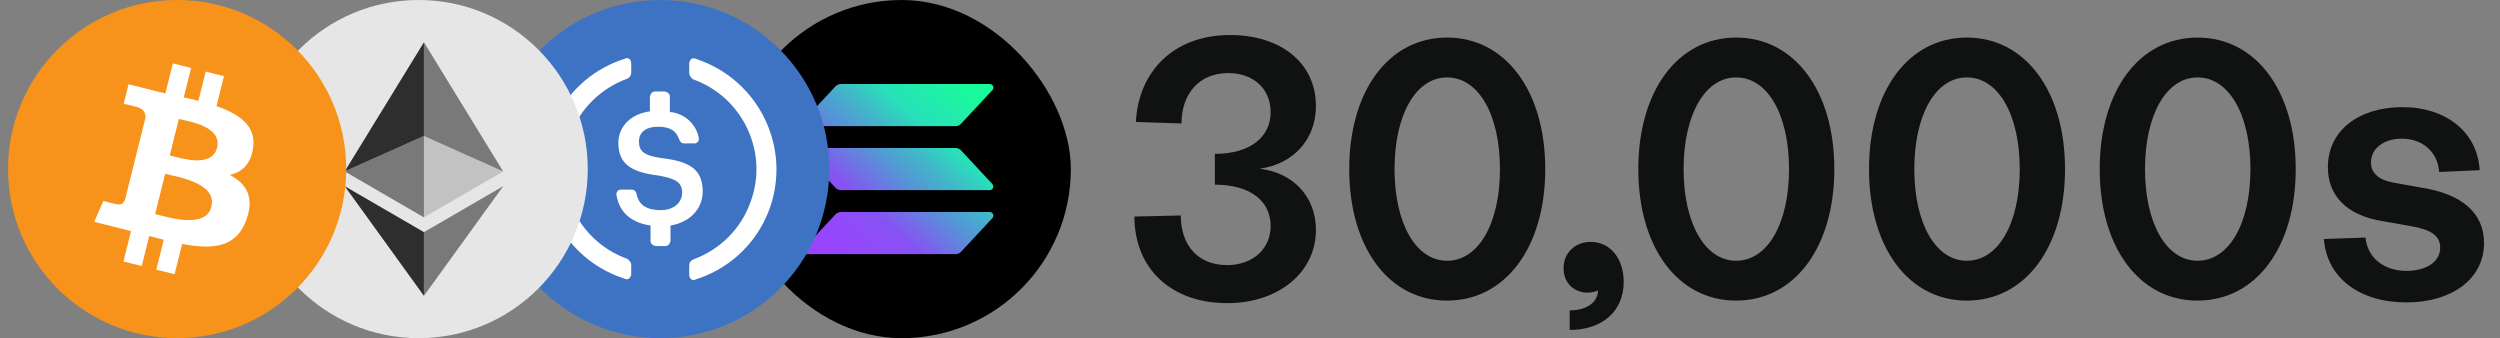
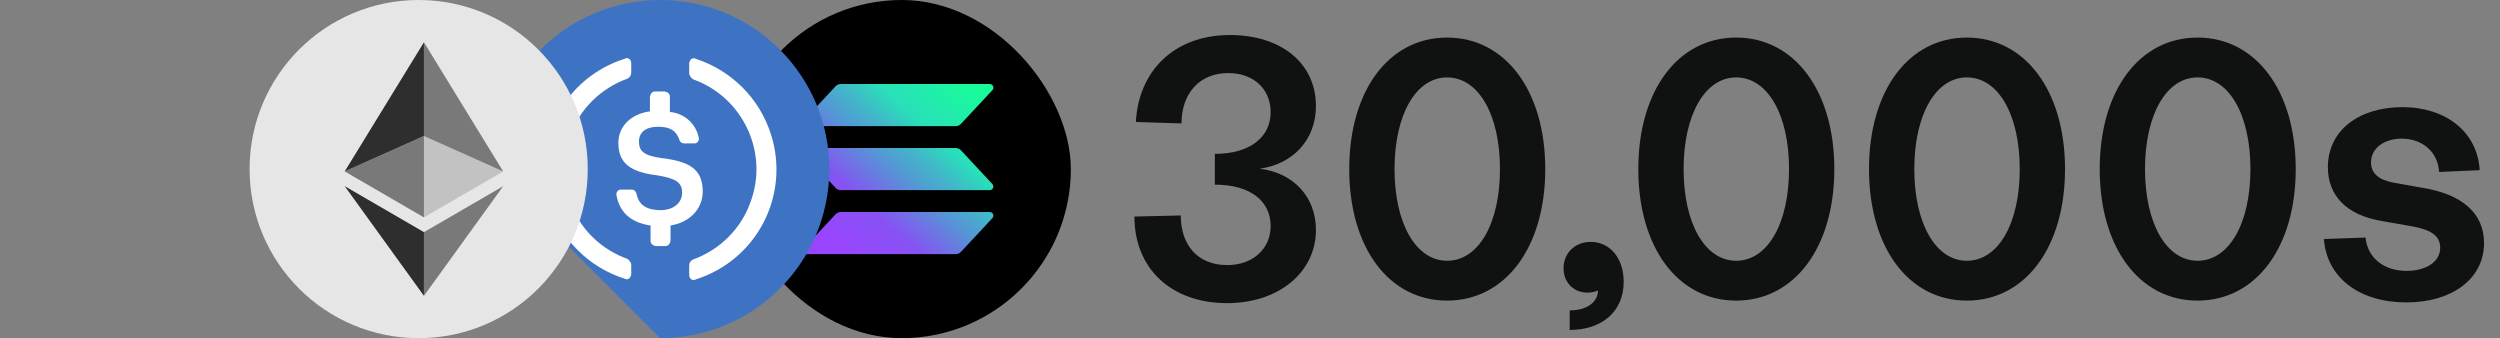
<svg xmlns="http://www.w3.org/2000/svg" width="207" height="28" viewBox="0 0 207 28" fill="none">
  <rect x="0" y="0" width="207" height="28" fill="#808080" stroke="none" />
  <g clip-path="url(#clip0_26041_39424)">
    <rect x="60.666" width="28" height="28" rx="14" fill="black" />
    <path d="M82.17 18.063L79.57 20.851C79.514 20.911 79.446 20.96 79.37 20.993C79.295 21.026 79.213 21.043 79.13 21.043H66.805C66.746 21.043 66.689 21.026 66.64 20.994C66.59 20.961 66.552 20.916 66.528 20.862C66.505 20.808 66.497 20.748 66.507 20.69C66.517 20.632 66.543 20.578 66.584 20.535L69.181 17.747C69.237 17.687 69.305 17.639 69.381 17.606C69.456 17.573 69.538 17.555 69.621 17.555H81.946C82.005 17.554 82.064 17.57 82.114 17.602C82.164 17.634 82.203 17.68 82.227 17.734C82.251 17.789 82.259 17.849 82.249 17.907C82.238 17.966 82.211 18.02 82.17 18.063ZM79.57 12.448C79.514 12.387 79.446 12.339 79.37 12.306C79.294 12.273 79.213 12.256 79.13 12.255H66.805C66.746 12.255 66.689 12.273 66.64 12.305C66.59 12.337 66.552 12.383 66.528 12.437C66.505 12.491 66.497 12.55 66.507 12.608C66.517 12.666 66.543 12.72 66.584 12.763L69.181 15.552C69.237 15.613 69.305 15.661 69.381 15.694C69.457 15.727 69.538 15.744 69.621 15.745H81.946C82.005 15.744 82.062 15.727 82.111 15.695C82.16 15.662 82.198 15.617 82.222 15.563C82.245 15.509 82.252 15.449 82.242 15.392C82.232 15.334 82.206 15.28 82.166 15.237L79.57 12.448ZM66.805 10.445H79.13C79.213 10.445 79.295 10.428 79.37 10.395C79.446 10.361 79.514 10.313 79.57 10.253L82.17 7.465C82.201 7.433 82.224 7.394 82.238 7.352C82.252 7.31 82.256 7.265 82.251 7.221C82.245 7.177 82.23 7.135 82.206 7.097C82.183 7.06 82.151 7.028 82.114 7.004C82.064 6.972 82.005 6.956 81.946 6.957H69.621C69.538 6.957 69.456 6.974 69.381 7.007C69.305 7.04 69.237 7.089 69.181 7.149L66.584 9.937C66.543 9.98 66.517 10.034 66.507 10.092C66.497 10.15 66.505 10.21 66.528 10.264C66.552 10.317 66.59 10.363 66.64 10.395C66.689 10.428 66.746 10.445 66.805 10.445Z" fill="url(#paint0_linear_26041_39424)" />
  </g>
  <g clip-path="url(#clip1_26041_39424)">
-     <path d="M54.666 28C62.398 28 68.666 21.732 68.666 14C68.666 6.268 62.398 0 54.666 0C46.934 0 40.666 6.268 40.666 14C40.666 21.732 46.934 28 54.666 28Z" fill="#3E73C4" />
+     <path d="M54.666 28C62.398 28 68.666 21.732 68.666 14C68.666 6.268 62.398 0 54.666 0C46.934 0 40.666 6.268 40.666 14Z" fill="#3E73C4" />
    <path d="M58.185 15.859C58.185 14 57.065 13.363 54.825 13.097C53.226 12.885 52.907 12.46 52.907 11.716C52.907 10.973 53.44 10.495 54.506 10.495C55.466 10.495 56 10.813 56.266 11.611C56.293 11.688 56.344 11.754 56.411 11.802C56.478 11.849 56.557 11.875 56.639 11.876H57.492C57.542 11.877 57.591 11.868 57.636 11.85C57.682 11.832 57.724 11.805 57.759 11.77C57.794 11.735 57.821 11.694 57.84 11.648C57.858 11.602 57.867 11.553 57.866 11.504V11.451C57.762 10.875 57.47 10.348 57.036 9.955C56.602 9.561 56.05 9.321 55.466 9.273V7.999C55.466 7.787 55.306 7.628 55.04 7.574H54.239C54.026 7.574 53.866 7.733 53.813 7.999V9.221C52.213 9.433 51.2 10.495 51.2 11.823C51.2 13.575 52.266 14.265 54.506 14.531C56 14.796 56.479 15.116 56.479 15.966C56.479 16.814 55.733 17.399 54.719 17.399C53.333 17.399 52.853 16.815 52.693 16.018C52.641 15.806 52.48 15.7 52.319 15.7H51.413C51.364 15.698 51.315 15.707 51.269 15.725C51.223 15.744 51.182 15.771 51.147 15.806C51.112 15.84 51.085 15.882 51.066 15.928C51.048 15.973 51.039 16.022 51.04 16.071V16.124C51.253 17.452 52.107 18.408 53.866 18.674V19.948C53.866 20.16 54.026 20.32 54.292 20.373H55.093C55.306 20.373 55.466 20.214 55.519 19.948V18.673C57.12 18.408 58.185 17.292 58.185 15.858V15.859Z" fill="white" />
    <path d="M51.946 21.435C47.787 19.947 45.653 15.327 47.2 11.239C48 9.007 49.76 7.309 51.946 6.512C52.16 6.406 52.266 6.247 52.266 5.981V5.237C52.266 5.025 52.16 4.866 51.946 4.812C51.893 4.812 51.786 4.812 51.733 4.865C50.533 5.24 49.419 5.848 48.455 6.655C47.491 7.463 46.696 8.452 46.116 9.568C45.536 10.684 45.183 11.903 45.076 13.156C44.969 14.408 45.111 15.67 45.494 16.867C46.453 19.842 48.746 22.126 51.733 23.082C51.946 23.188 52.16 23.082 52.212 22.869C52.266 22.817 52.266 22.762 52.266 22.656V21.913C52.266 21.753 52.106 21.542 51.946 21.435ZM57.599 4.866C57.385 4.759 57.172 4.866 57.119 5.078C57.066 5.131 57.066 5.184 57.066 5.29V6.034C57.066 6.247 57.225 6.458 57.385 6.565C61.545 8.053 63.678 12.673 62.131 16.762C61.332 18.993 59.572 20.691 57.385 21.488C57.172 21.594 57.066 21.753 57.066 22.019V22.763C57.066 22.975 57.172 23.134 57.385 23.188C57.439 23.188 57.545 23.188 57.599 23.135C58.799 22.76 59.913 22.152 60.877 21.345C61.841 20.538 62.636 19.548 63.216 18.432C63.796 17.317 64.149 16.097 64.256 14.844C64.363 13.592 64.221 12.33 63.838 11.133C62.879 8.105 60.532 5.821 57.599 4.866Z" fill="white" />
  </g>
  <g clip-path="url(#clip2_26041_39424)">
    <path d="M34.666 28C42.398 28 48.666 21.732 48.666 14C48.666 6.268 42.398 0 34.666 0C26.934 0 20.666 6.268 20.666 14C20.666 21.732 26.934 28 34.666 28Z" fill="#E6E6E6" />
    <path d="M35.102 3.5V11.261L41.662 14.193L35.102 3.5Z" fill="#333333" fill-opacity="0.602" />
    <path d="M35.102 3.5L28.541 14.193L35.102 11.261V3.5Z" fill="#2E2E2E" />
    <path d="M35.102 19.222V24.496L41.667 15.414L35.102 19.222Z" fill="#333333" fill-opacity="0.602" />
    <path d="M35.102 24.496V19.221L28.541 15.414L35.102 24.496Z" fill="#2E2E2E" />
    <path d="M35.102 18.001L41.662 14.192L35.102 11.263V18.001Z" fill="#333333" fill-opacity="0.2" />
    <path d="M28.541 14.192L35.102 18.001V11.263L28.541 14.192Z" fill="#333333" fill-opacity="0.602" />
  </g>
  <g clip-path="url(#clip3_26041_39424)">
    <path d="M14.666 28C22.398 28 28.666 21.732 28.666 14C28.666 6.268 22.398 0 14.666 0C6.935 0 0.667 6.268 0.667 14C0.667 21.732 6.935 28 14.666 28Z" fill="#F7931A" />
    <path d="M20.957 12.268C21.232 10.434 19.835 9.447 17.925 8.789L18.545 6.304L17.033 5.928L16.429 8.348C16.032 8.248 15.624 8.155 15.217 8.062L15.825 5.627L14.313 5.25L13.694 7.734C13.365 7.659 13.041 7.585 12.728 7.507L12.73 7.499L10.644 6.978L10.241 8.593C10.241 8.593 11.364 8.851 11.34 8.866C11.953 9.02 12.063 9.425 12.044 9.747L11.339 12.577C11.381 12.588 11.435 12.604 11.497 12.627L11.337 12.588L10.348 16.553C10.273 16.739 10.083 17.018 9.654 16.912C9.67 16.934 8.555 16.638 8.555 16.638L7.804 18.369L9.773 18.86C10.139 18.952 10.497 19.048 10.85 19.138L10.224 21.651L11.736 22.027L12.355 19.542C12.768 19.653 13.169 19.757 13.561 19.855L12.943 22.329L14.455 22.705L15.081 20.198C17.66 20.686 19.599 20.489 20.416 18.156C21.074 16.279 20.383 15.194 19.026 14.488C20.015 14.261 20.759 13.611 20.957 12.268ZM17.501 17.113C17.035 18.992 13.871 17.976 12.846 17.721L13.677 14.392C14.703 14.648 17.99 15.155 17.501 17.113ZM17.969 12.24C17.543 13.949 14.911 13.08 14.058 12.868L14.81 9.849C15.663 10.062 18.414 10.458 17.969 12.24Z" fill="white" />
  </g>
  <path d="M101.609 25.1C96.959 25.1 93.929 22.22 93.929 17.93L97.769 17.84C97.769 20.33 99.209 21.95 101.609 21.95C103.739 21.95 105.209 20.6 105.209 18.71C105.209 16.67 103.559 15.29 100.589 15.29V12.74C103.529 12.74 105.209 11.33 105.209 9.29C105.209 7.37 103.799 6.05 101.699 6.05C99.299 6.05 97.829 7.76 97.829 10.22L94.049 10.1C94.259 5.96 97.139 2.9 101.849 2.9C106.049 2.9 108.959 5.21 108.959 8.78C108.959 11.54 107.099 13.58 104.309 13.97C107.069 14.3 108.959 16.28 108.959 19.04C108.959 22.55 105.869 25.1 101.609 25.1ZM119.817 24.89C114.987 24.89 111.717 20.48 111.717 14C111.717 7.52 114.987 3.11 119.817 3.11C124.647 3.11 127.947 7.52 127.947 14C127.947 20.48 124.647 24.89 119.817 24.89ZM115.467 14C115.467 18.5 117.237 21.59 119.817 21.59C122.427 21.59 124.197 18.5 124.197 14C124.197 9.5 122.427 6.41 119.817 6.41C117.237 6.41 115.467 9.5 115.467 14ZM129.972 25.7C131.442 25.7 132.312 24.98 132.312 24.05C132.042 24.17 131.742 24.23 131.442 24.23C130.302 24.23 129.462 23.39 129.462 22.22C129.462 20.93 130.422 20.03 131.712 20.03C133.332 20.03 134.442 21.41 134.442 23.33C134.442 25.85 132.582 27.32 129.972 27.32V25.7ZM143.752 24.89C138.922 24.89 135.652 20.48 135.652 14C135.652 7.52 138.922 3.11 143.752 3.11C148.582 3.11 151.882 7.52 151.882 14C151.882 20.48 148.582 24.89 143.752 24.89ZM139.402 14C139.402 18.5 141.172 21.59 143.752 21.59C146.362 21.59 148.132 18.5 148.132 14C148.132 9.5 146.362 6.41 143.752 6.41C141.172 6.41 139.402 9.5 139.402 14ZM162.854 24.89C158.024 24.89 154.754 20.48 154.754 14C154.754 7.52 158.024 3.11 162.854 3.11C167.684 3.11 170.984 7.52 170.984 14C170.984 20.48 167.684 24.89 162.854 24.89ZM158.504 14C158.504 18.5 160.274 21.59 162.854 21.59C165.464 21.59 167.234 18.5 167.234 14C167.234 9.5 165.464 6.41 162.854 6.41C160.274 6.41 158.504 9.5 158.504 14ZM181.956 24.89C177.126 24.89 173.856 20.48 173.856 14C173.856 7.52 177.126 3.11 181.956 3.11C186.786 3.11 190.086 7.52 190.086 14C190.086 20.48 186.786 24.89 181.956 24.89ZM177.606 14C177.606 18.5 179.376 21.59 181.956 21.59C184.566 21.59 186.336 18.5 186.336 14C186.336 9.5 184.566 6.41 181.956 6.41C179.376 6.41 177.606 9.5 177.606 14ZM199.258 25.04C195.358 25.04 192.658 23 192.418 19.79L195.868 19.67C196.018 21.35 197.398 22.43 199.258 22.43C200.788 22.43 202.048 21.74 202.048 20.51C202.048 19.52 201.268 19.01 199.708 18.74L197.338 18.32C194.218 17.84 192.748 16.13 192.748 13.85C192.748 10.79 195.328 8.87 198.928 8.87C202.528 8.87 205.138 10.94 205.318 14.09L201.958 14.24C201.868 12.62 200.608 11.48 198.868 11.48C197.458 11.48 196.318 12.23 196.318 13.46C196.318 14.36 197.008 14.9 198.118 15.11L200.458 15.53C203.788 16.04 205.678 17.6 205.678 20.12C205.678 23.12 202.978 25.04 199.258 25.04Z" fill="#101111" />
  <defs>
    <linearGradient id="paint0_linear_26041_39424" x1="67.832" y1="21.379" x2="80.756" y2="6.809" gradientUnits="userSpaceOnUse">
      <stop offset="0.08" stop-color="#9945FF" />
      <stop offset="0.3" stop-color="#8752F3" />
      <stop offset="0.5" stop-color="#5497D5" />
      <stop offset="0.6" stop-color="#43B4CA" />
      <stop offset="0.72" stop-color="#28E0B9" />
      <stop offset="0.97" stop-color="#19FB9B" />
    </linearGradient>
    <clipPath id="clip0_26041_39424">
      <rect x="60.666" width="28" height="28" rx="14" fill="white" />
    </clipPath>
    <clipPath id="clip1_26041_39424">
      <rect width="28" height="28" fill="white" transform="translate(40.666)" />
    </clipPath>
    <clipPath id="clip2_26041_39424">
      <rect width="28" height="28" fill="white" transform="translate(20.666)" />
    </clipPath>
    <clipPath id="clip3_26041_39424">
-       <rect width="28" height="28" fill="white" transform="translate(0.667)" />
-     </clipPath>
+       </clipPath>
  </defs>
</svg>